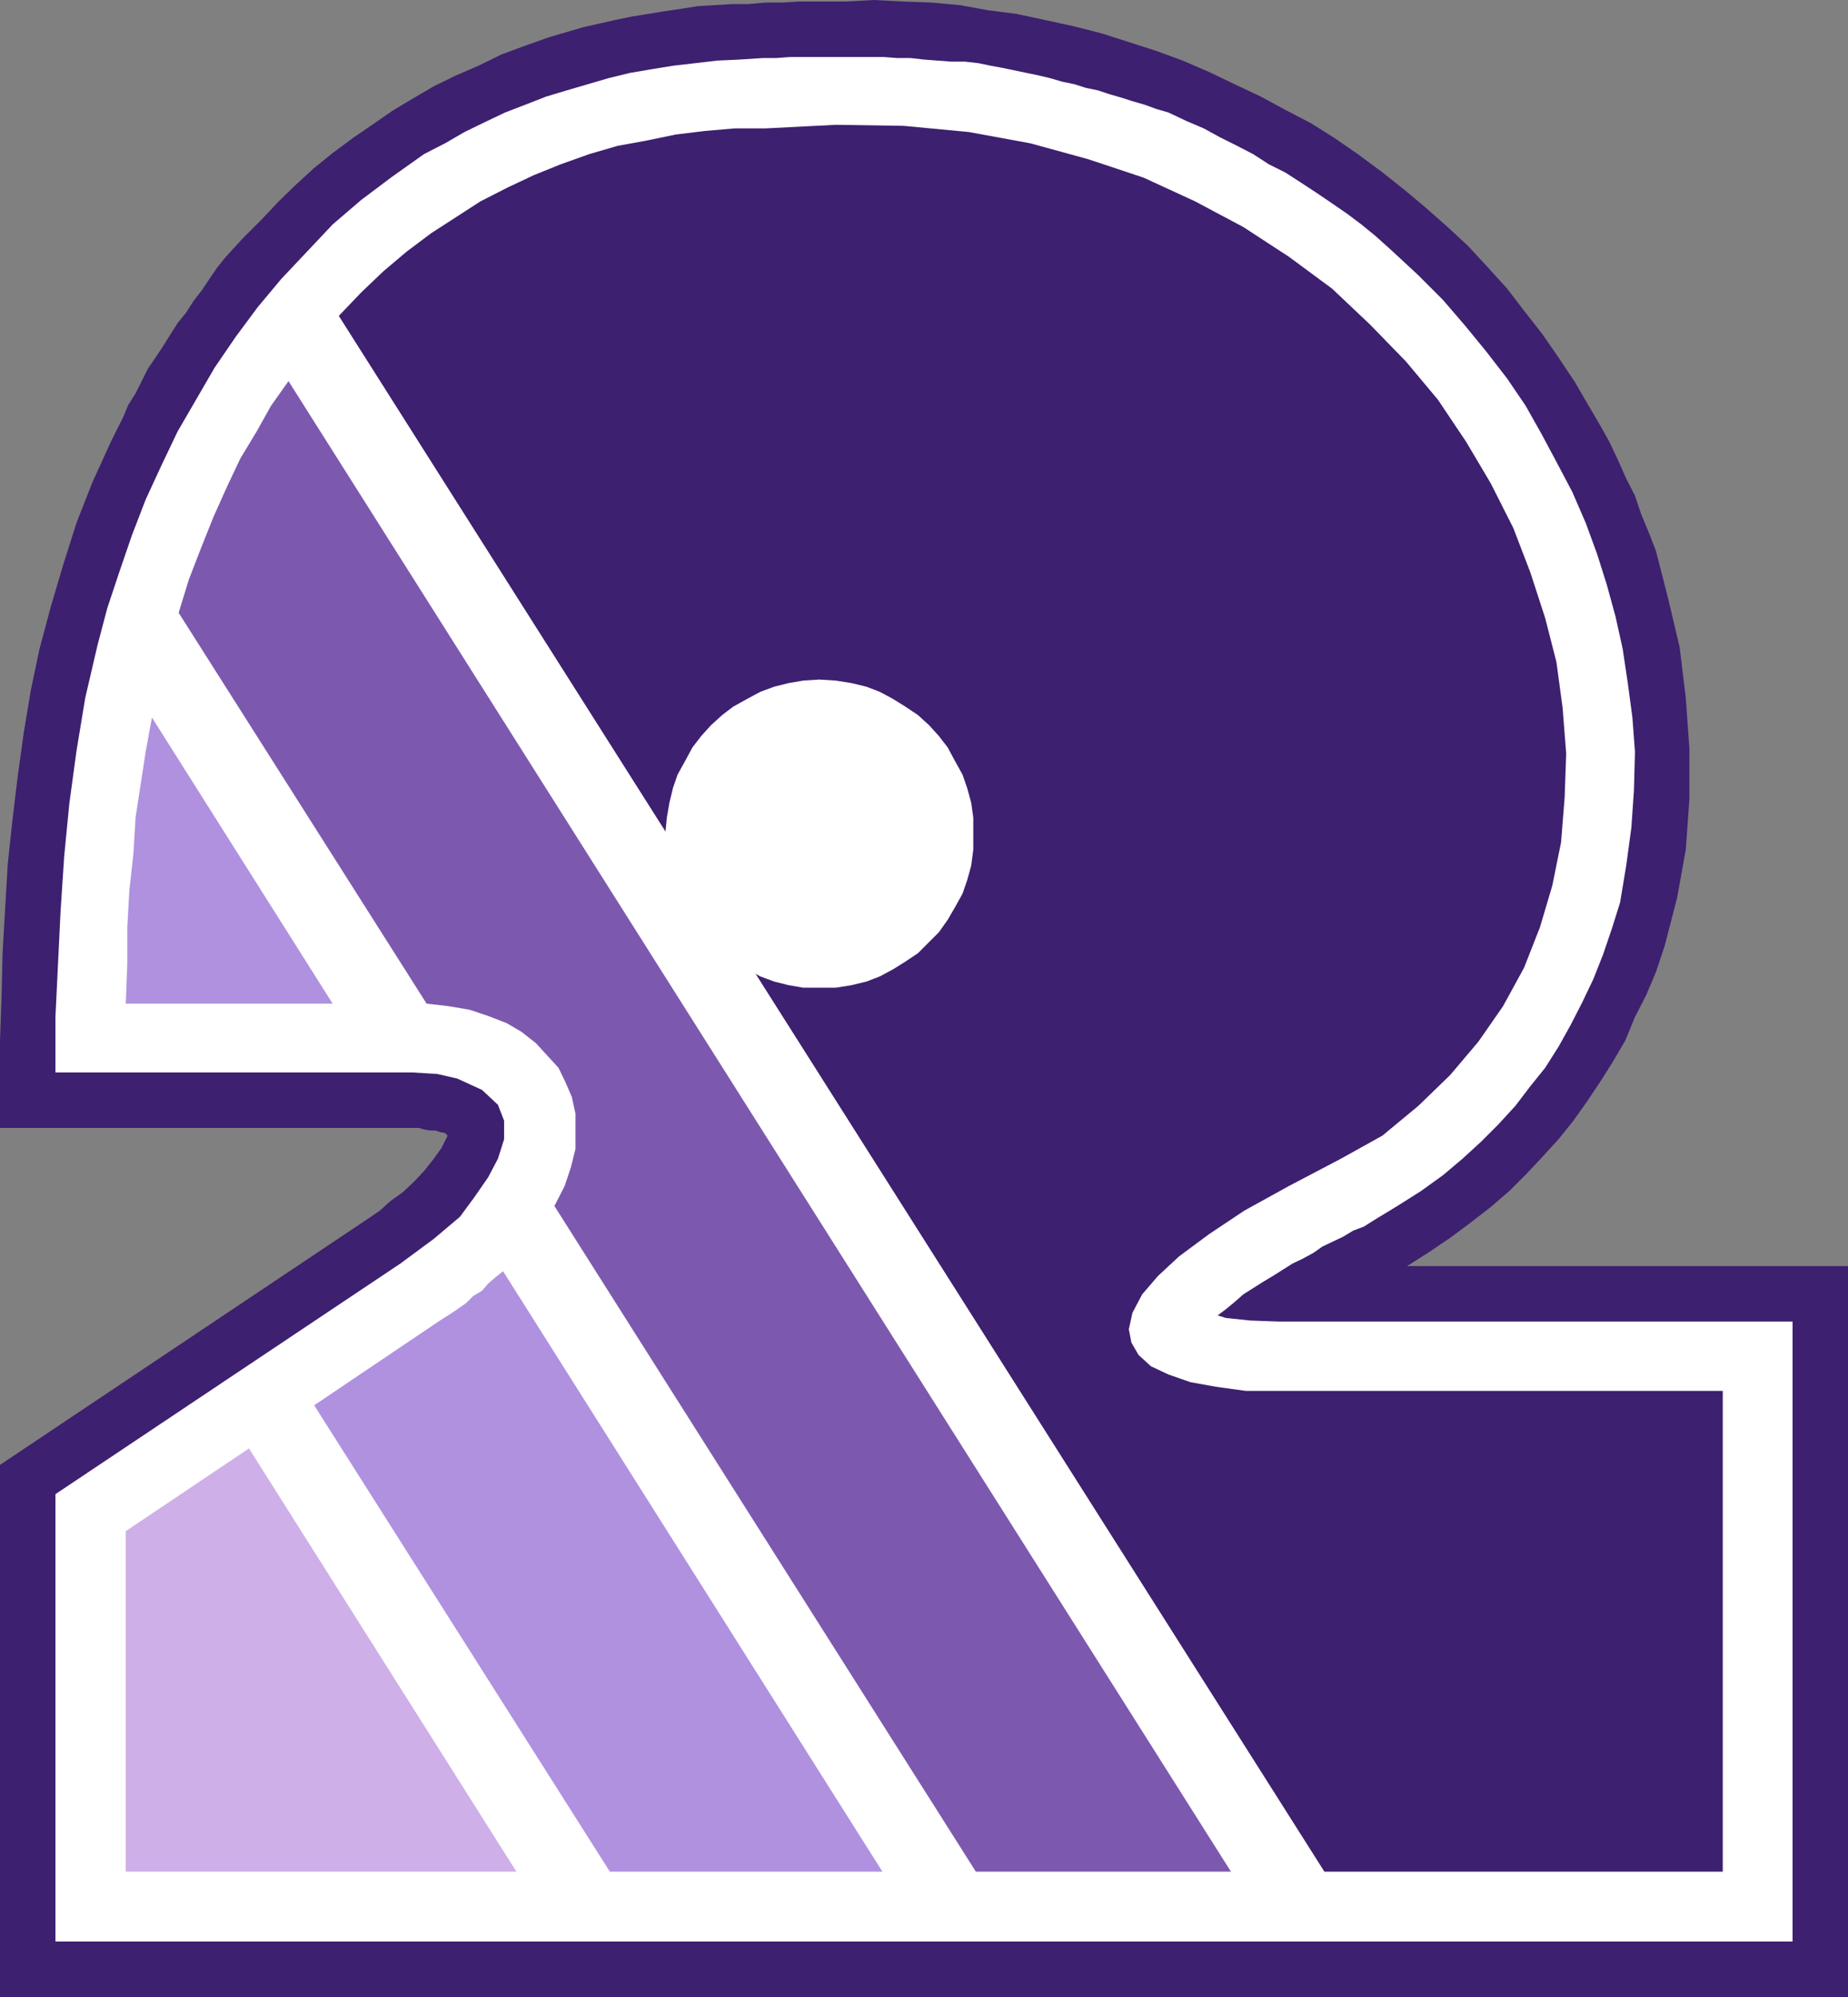
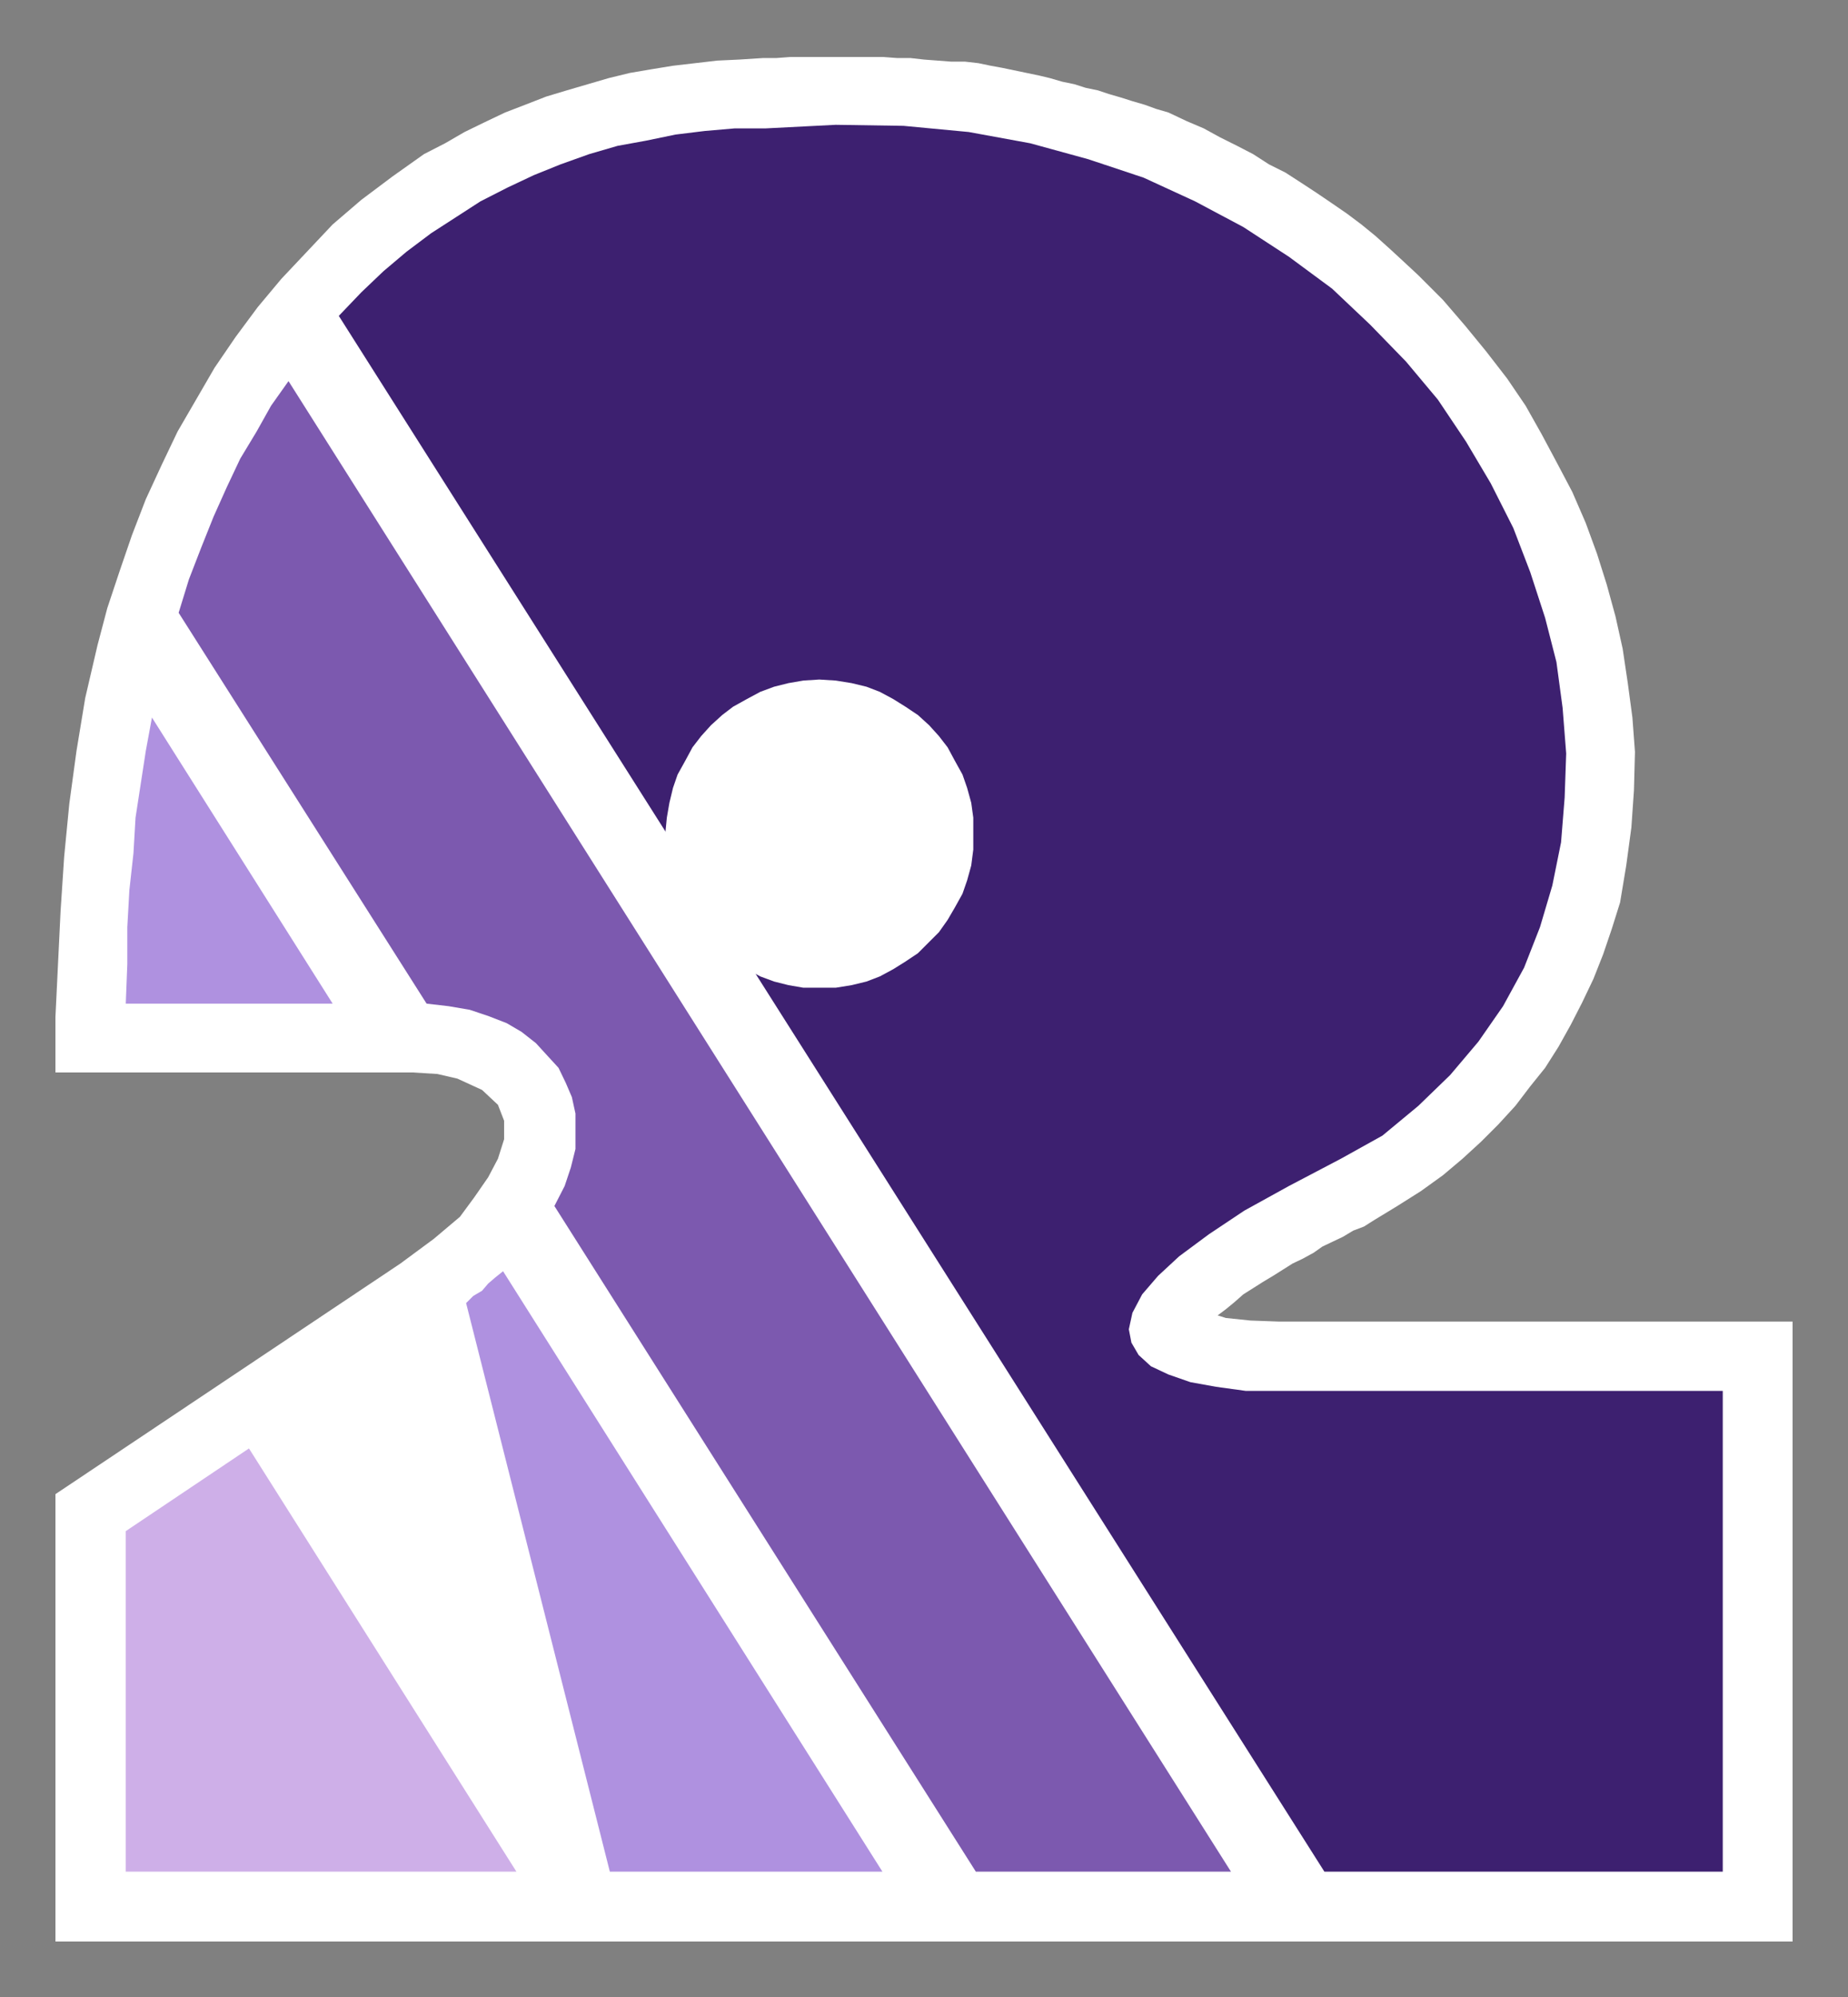
<svg xmlns="http://www.w3.org/2000/svg" width="360" height="388.801">
  <rect width="100%" height="100%" fill="#808080" stroke="none" />
-   <path fill="#3d2070" d="m44 50 3.3-3.602 3.602-3.597 3.399-3.602L57.6 36l3.602-3.3 3.598-2.9 3.902-2.902 3.797-2.597 3.902-2.703 4-2.399 4.098-2.398 4.3-2.102 4.403-1.898 4.5-2.203 4.598-1.7 4.8-1.699 3.102-.898 3.399-1 3.101-.703 3.098-.7 3.402-.699 3.098-.5 3.101-.5 3.399-.5 3.101-.5L139.203 1l3.399-.2h3.101l3.399-.3h3.3l3.2-.2h9.101l5.5-.3L176 .3l5.5.2 5.5.5 5.5 1 5.5.7 5.602 1.198 5.5 1.2 5.5 1.402 10.601 3.398 5.2 1.903L235.5 14l5 2.398 5.102 2.403 4.8 2.597 5 2.602L260 26.898 264.5 30l4.602 3.398 4.3 3.403 4.301 3.597L282 44.2l3.902 3.602 3.801 4.097 3.899 4.301 3.3 4.301 3.598 4.598 3.102 4.5 3.199 4.8 2.8 4.801 2 3.399L313.5 86l1.703 3.598 1.598 3.601L318.5 96.5l1.203 3.598 1.5 3.601 1.399 3.602 2.398 9.398 2.203 9.301 1.2 9.898.699 9.801v9.899l-.7 9.8-1.699 9.403-2.402 9.297-1.7 5.101-1.898 4.5L318.5 198l-1.898 4.598-2.399 4.101-2.402 3.801-2.598 3.898-2.703 3.801-2.898 3.602-3.102 3.398-3.098 3.301-3.402 3.398-3.598 3.102-4 3.098L282.5 241l-4.297 2.898-4.101 2.602H360v142.3H0V285.2l71.8-48 2.2-1.5 2.102-1.9 2.398-1.702L80.703 230l1.899-2 1.898-2.402L86 223.5l1.203-2.402-.5-.5-1-.2-.902-.3h-1l-1.2-.2-1-.3H0v-17l.3-8.399.2-8.601.5-8.7.5-8.597.902-8.403 1-8.398 1.2-8.7L6 134.399l1.703-8.097 2.2-8.203L12.3 110l2.601-8.2L18 93.899 21.602 86l1.199-2.402L24 81.199l1-2.398 1.402-2.203 2.399-4.797 1.5-2.203 1.402-2.098 1.5-2.402 1.399-2.2 1.699-2.097 1.402-2.203 1.7-2.2 1.398-2.097 1.5-2.203L44 50" />
  <path fill="#fff" d="m89.602 236.898 2.8-3.8 2.7-3.899L97 225.598l1.203-3.797v-3.602L97 215.098l-3.098-2.899-4.8-2.199-3.899-.902-4.8-.297H10.8V198l1-20.602.699-10.597 1-10.301 1.402-10.3 1.7-10.302 2.398-10.3 1.902-7.2 2.399-7.199 2.402-7 2.7-7L31.5 90.5l3.102-6.5 3.601-6.2 3.598-6.202 4.101-6 4.301-5.797 4.598-5.5 10-10.602 5.601-4.8 6-4.5 6.2-4.399 4.101-2.102L90.5 25.7l3.902-1.898 4-1.903 3.899-1.5 4.101-1.597 4-1.203 4.098-1.2 4.102-1.199 4.101-1 4.098-.699 4.3-.7 8.602-1 4.297-.202 4.602-.297h2.601l2.7-.203h18.199l2.699.203h2.601l2.598.297 2.703.203 2.598.199H188l2.602.3 2.398.5 2.203.4 4.797 1 2.402.5 2.098.5 2.402.698 2.399.5 2.199.7 2.402.5L216 18.3l2.402.699 2.2.7 2.398.698 2.203.801 2.399.7 3.601 1.699L234.5 25l3.102 1.7L241 28.397 244.102 30l3.101 2 3.2 1.598 3.097 2 2.902 1.902 2.801 1.898 3.2 2.2 2.8 2.101 2.7 2.2L270.8 48.5l2.601 2.398 2.899 2.7 4.8 4.8 4.301 5 4.098 5 4.102 5.301L297.203 79l3.098 5.5 3.101 5.8 2.899 5.5 2.601 6 2.2 6 1.898 6 1.703 6.2 1.399 6.3 1 6.7.898 6.7.5 6.698-.2 7.5-.5 7.2-1 7.402-1.198 7.2-1.602 5.1-1.7 5-1.898 4.798-2.199 4.601L306 199.5l-2.398 4.3-2.602 4.098-2.898 3.602-2.899 3.8-3.3 3.598-3.403 3.403-3.598 3.297-3.8 3.203-4.301 3.097-4.598 2.903-4.601 2.797-1.899 1.203-2.101.797-2 1.203-1.899.898-2.101 1-1.7 1.2-2.199 1.199-1.902.902-1.899 1.2-1.902 1.198-2 1.2-1.898 1.203-1.899 1.199-1.703 1.5-1.7 1.398-1.597 1.2 1.598.5 4.8.5 5.602.203h100V378H10.801v-87.102L78 246l6.5-4.8 5.102-4.302" />
  <path fill="#ceafe8" d="m48.5 282 52.102 82.398H24.5v-66.3L48.5 282" />
-   <path fill="#af91e0" d="M29.602 139.7 64.8 195.397H24.5l.3-7.699V180.5l.403-7.2.797-7.202.402-6.899 2-13 1.2-6.5M98 247.5l73.902 116.898h-53.101l-57.598-90.8 24.5-16.5 1.899-1.2 1.5-1L90.8 253.7l1.402-1.398 1.7-1 1.199-1.403L96.5 248.7l1.5-1.2" />
+   <path fill="#af91e0" d="M29.602 139.7 64.8 195.397H24.5l.3-7.699V180.5l.403-7.2.797-7.202.402-6.899 2-13 1.2-6.5M98 247.5l73.902 116.898h-53.101L90.8 253.7l1.402-1.398 1.7-1 1.199-1.403L96.5 248.7l1.5-1.2" />
  <path fill="#7c59af" d="m56.203 74.2 183.598 290.198h-49.7L108 234.801l2-3.903 1.203-3.597.899-3.602v-6.898l-.7-3.203-1.199-2.797-1.402-2.903-2.2-2.398-2.199-2.402-2.8-2.2-2.899-1.699-3.601-1.398-3.602-1.203-4.098-.7-4.3-.5L34.8 119.301l2-6.5 2.402-6.203 2.399-6 2.601-5.797 2.598-5.5L50 84l2.8-5 3.403-4.8" />
  <path fill="#3d2070" d="M258 364.398 66 61.5l4.402-4.602 4.301-4.097 4.5-3.801L84 45.398l4.8-3.097 4.802-3.102 5.3-2.699L104 34.098 109.203 32l5.598-2 5.5-1.602 5.5-1 5.8-1.199 5.7-.699 5.8-.5h6l13.7-.7 13.199.2 12.703 1.2 12 2.198L212 31l10.8 3.598 10 4.601 9.403 5L251.102 50l8.398 6.2 7.402 7 7 7.198 6.2 7.403 5.5 8.199 4.8 8.098 4.399 8.703 3.3 8.597 2.899 8.903 2.203 8.597 1.2 8.903.699 8.898-.301 8.602-.7 8.699-1.699 8.398L300 180.5l-3.098 7.898-4.101 7.5-4.801 6.903-5.5 6.5-6.2 6-7 5.797-8.097 4.5-10.101 5.3-8.7 4.801-6.902 4.602-5.797 4.297-4.101 3.8L222.5 252l-1.898 3.598-.7 3.203.5 2.597 1.399 2.403 2.402 2.199 3.399 1.598 4.3 1.5 5 .902 5.801.8h92.899v93.598H258" />
  <path fill="#fff" d="m159.602 132.3 3.199.2 3.101.5 2.899.7 2.601 1 2.598 1.398 2.402 1.5 2.399 1.601 2.199 2 1.902 2.102 1.7 2.199 1.398 2.598 1.5 2.703.902 2.597.801 2.903.399 2.898v6.2l-.399 3.101-.8 2.898L187.5 174l-1.5 2.7-1.398 2.398-1.7 2.402-1.902 1.898-2.2 2.2-2.398 1.601-2.402 1.5-2.598 1.399-2.601 1-2.899.703-3.101.5H156.5l-2.898-.5-2.801-.703-2.7-1-2.601-1.399-2.7-1.5-2.097-1.601-2.203-2.2-1.898-1.898-1.7-2.402-1.402-2.399L132 174l-.898-2.602-.7-2.898-.5-3.102-.3-3.097.3-3.102.5-2.898.7-2.903.898-2.597 1.5-2.703 1.402-2.598 1.7-2.2 1.898-2.1 2.203-2 2.098-1.602 2.699-1.5 2.602-1.399 2.699-1 2.8-.699 2.899-.5 3.102-.2" />
</svg>